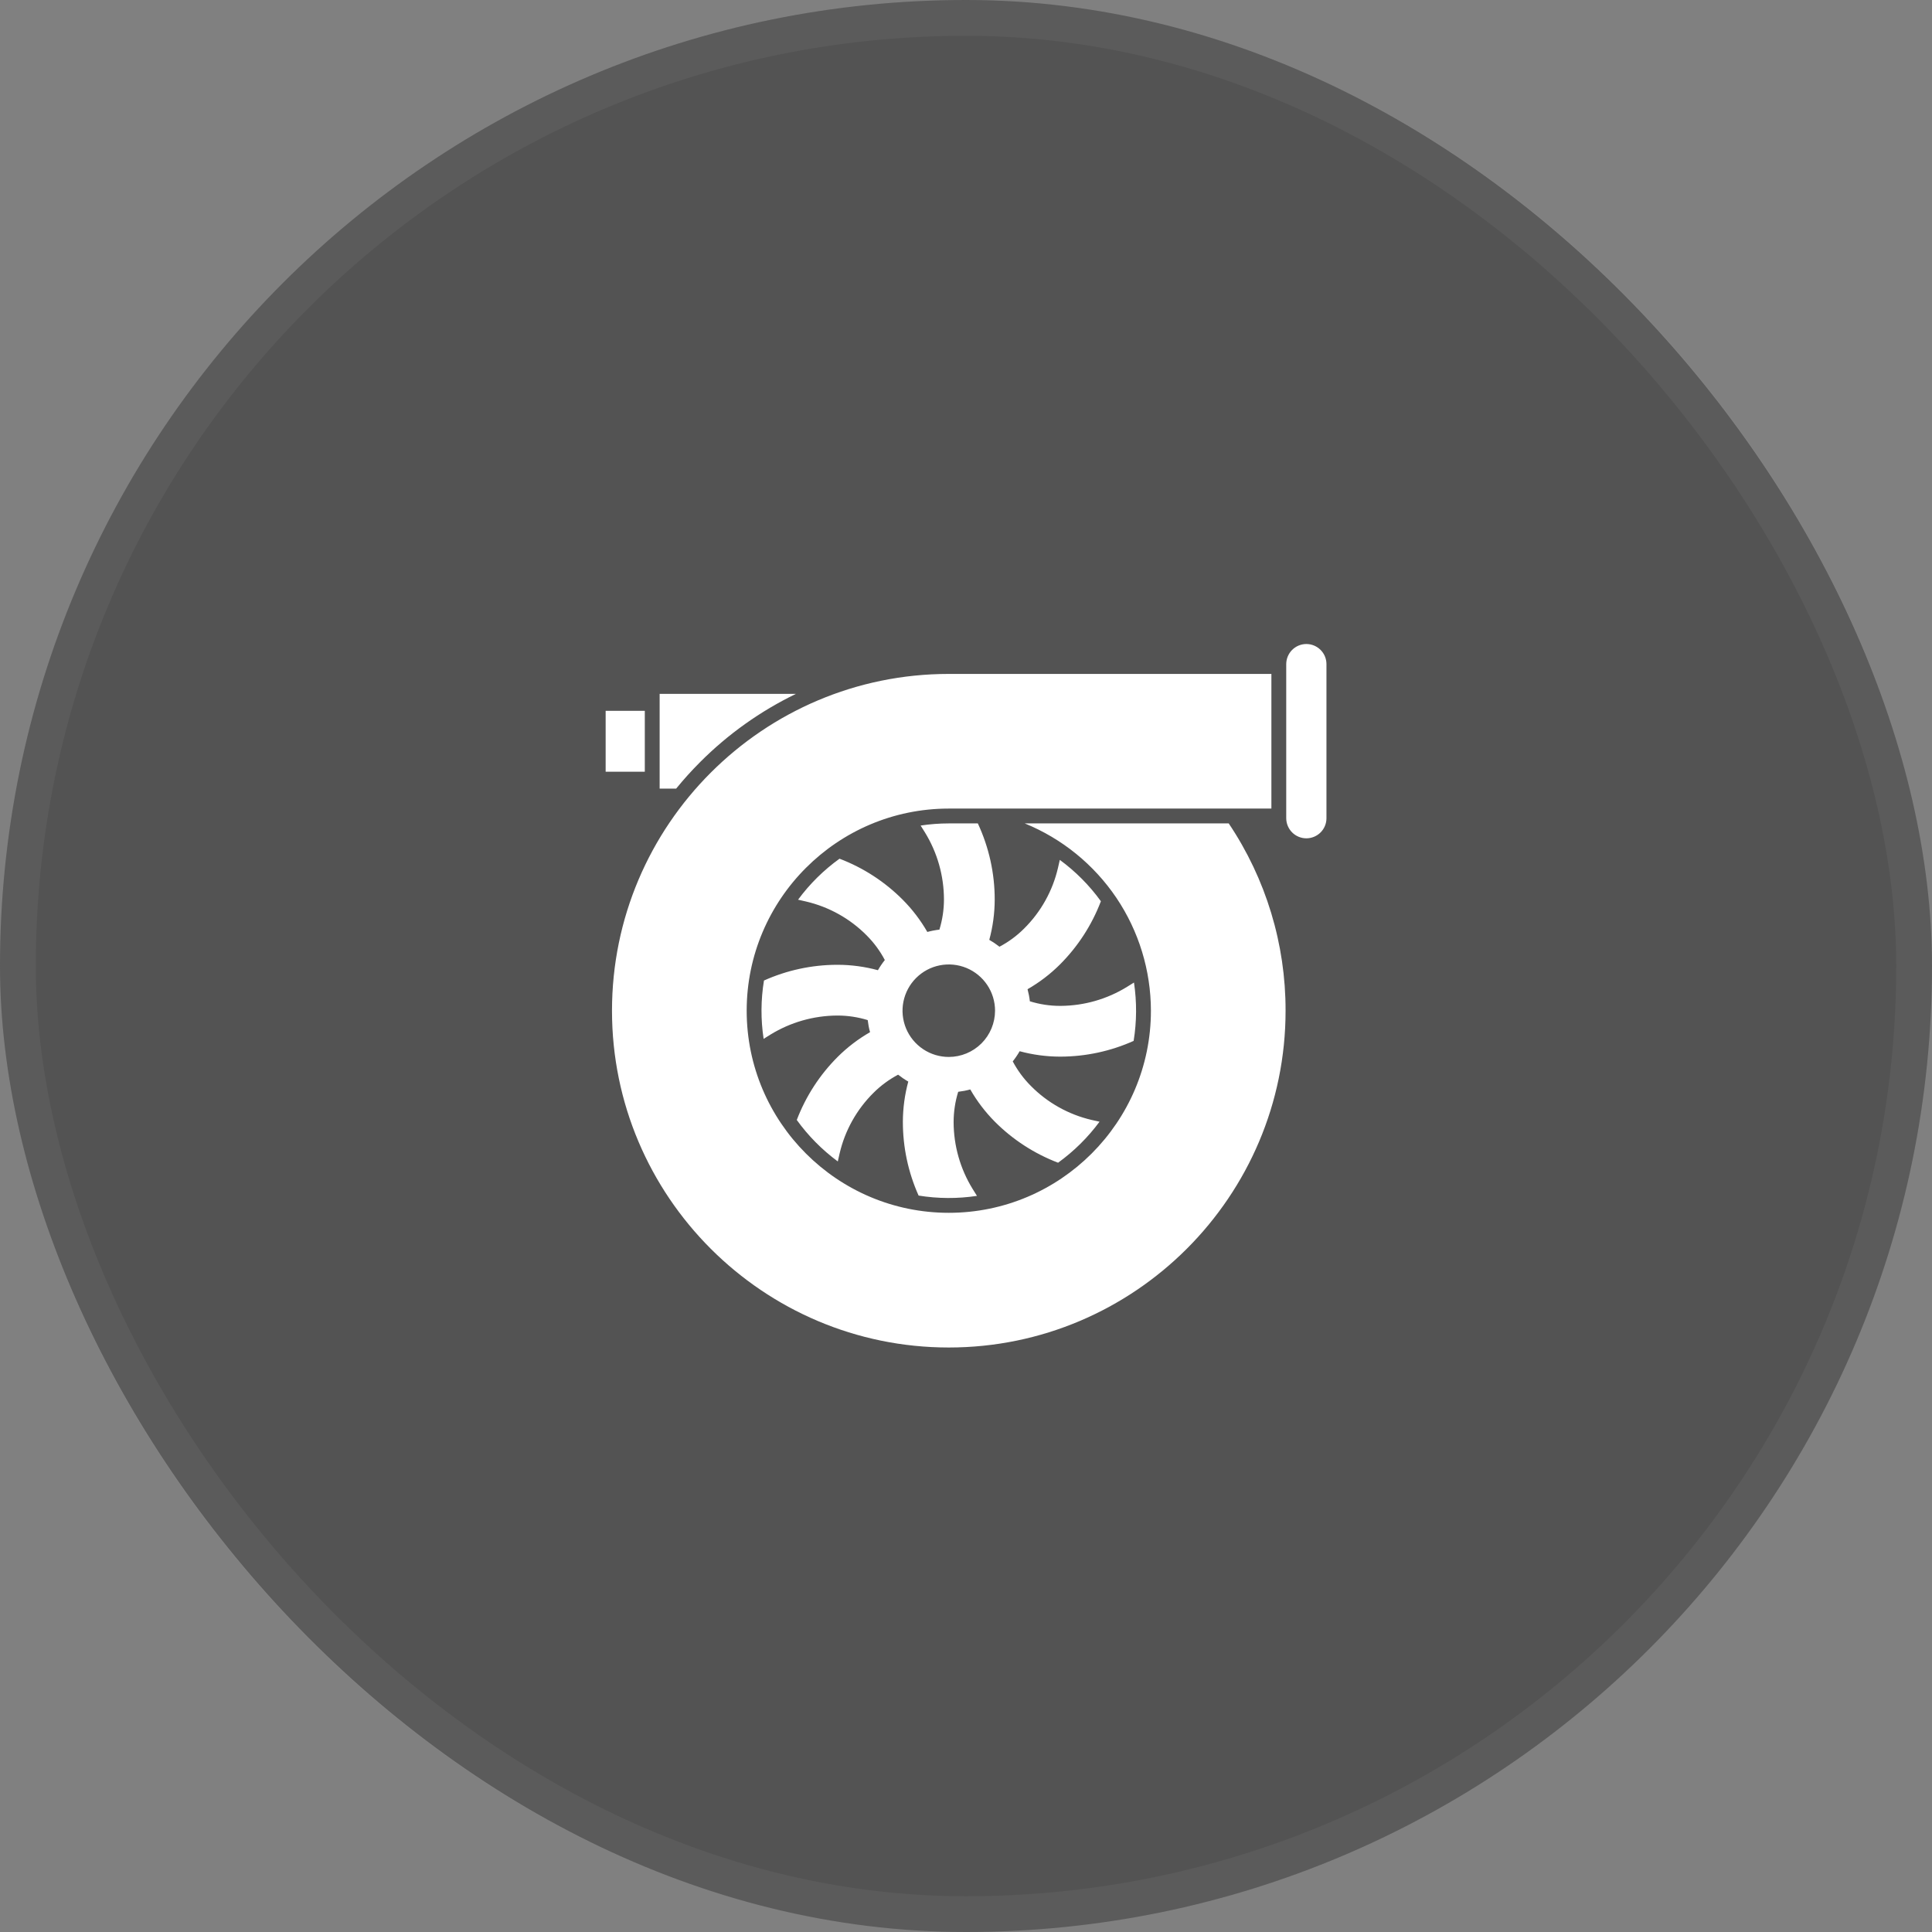
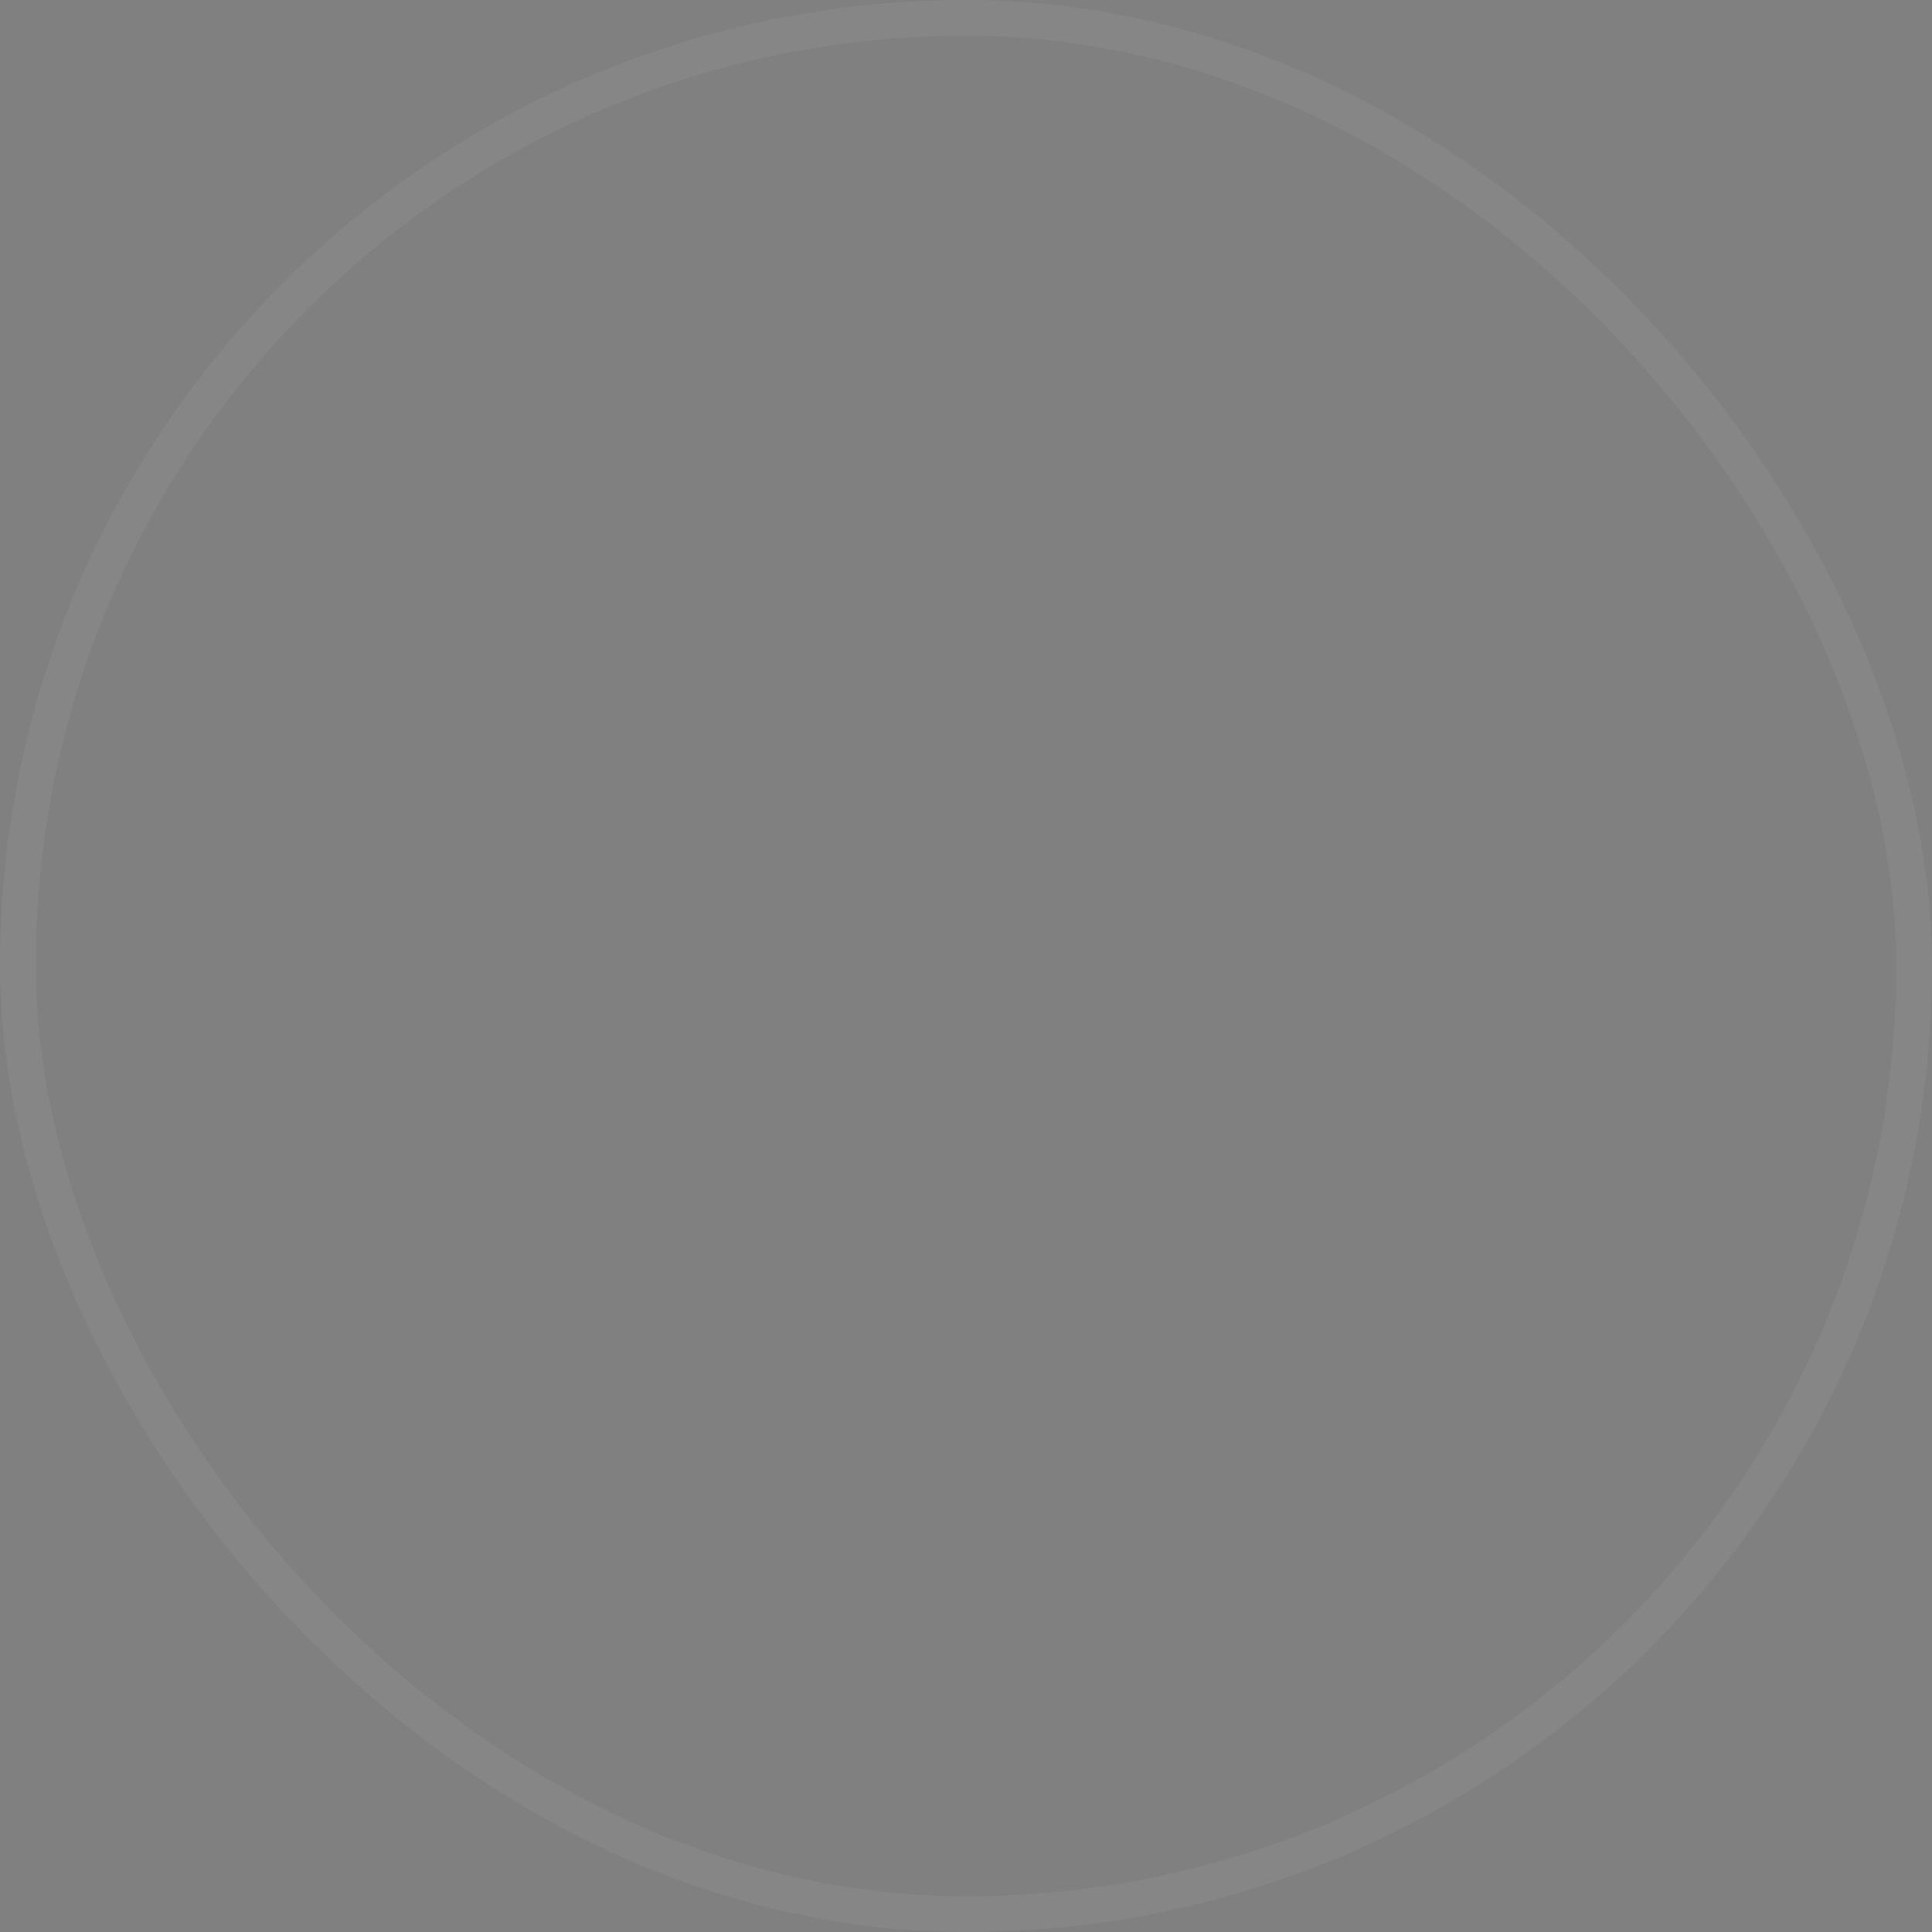
<svg xmlns="http://www.w3.org/2000/svg" width="56" height="56" viewBox="0 0 56 56" fill="none">
  <rect x="0" y="0" width="56" height="56" fill="#808080" stroke="none" />
-   <rect width="56" height="56" rx="28" fill="black" fill-opacity="0.35" />
  <rect x="0.519" y="0.519" width="54.963" height="54.963" rx="27.482" stroke="white" stroke-opacity="0.05" stroke-width="1.037" />
  <g clip-path="url(#clip0_37_14277)">
-     <path d="M19.598 22.859H19.12V20.112H23.071C22.041 20.611 21.102 21.279 20.294 22.089C20.049 22.334 19.817 22.591 19.598 22.859ZM37.865 18.667C37.711 18.667 37.563 18.729 37.453 18.838C37.344 18.947 37.283 19.095 37.282 19.25V23.721C37.284 23.875 37.346 24.022 37.455 24.13C37.564 24.238 37.712 24.299 37.865 24.299C38.019 24.299 38.167 24.238 38.276 24.13C38.385 24.022 38.447 23.875 38.448 23.721V19.25C38.448 19.095 38.387 18.947 38.277 18.838C38.168 18.729 38.02 18.667 37.865 18.667H37.865ZM18.69 20.603H17.555V22.368H18.69L18.69 20.603ZM29.703 23.867C30.783 24.307 31.707 25.058 32.359 26.024C33.01 26.991 33.358 28.13 33.36 29.296C33.36 32.526 30.732 35.154 27.501 35.154C24.271 35.154 21.643 32.526 21.643 29.296C21.643 26.066 24.271 23.437 27.501 23.437H36.852V19.534H27.501C22.118 19.534 17.739 23.913 17.739 29.296C17.739 34.679 22.118 39.058 27.501 39.058C32.884 39.058 37.263 34.679 37.263 29.296C37.267 27.363 36.693 25.472 35.615 23.867H29.703ZM30.716 27.963C30.438 28.239 30.124 28.478 29.784 28.673C29.815 28.788 29.838 28.905 29.851 29.023C30.135 29.111 30.43 29.156 30.726 29.156H30.748C31.428 29.151 32.092 28.96 32.67 28.603L32.869 28.479C32.953 29.04 32.95 29.611 32.859 30.171C32.195 30.469 31.475 30.624 30.747 30.627H30.719C30.326 30.626 29.934 30.573 29.555 30.47C29.496 30.573 29.429 30.672 29.355 30.765C29.494 31.027 29.671 31.267 29.881 31.477C30.363 31.965 30.973 32.306 31.641 32.462L31.871 32.513C31.534 32.969 31.128 33.37 30.669 33.702C29.98 33.439 29.354 33.033 28.834 32.511C28.558 32.232 28.319 31.919 28.124 31.578C28.009 31.61 27.892 31.632 27.774 31.646C27.686 31.929 27.642 32.224 27.641 32.521C27.642 33.208 27.833 33.881 28.194 34.465L28.318 34.663C27.757 34.748 27.186 34.745 26.626 34.654C26.324 33.98 26.169 33.25 26.17 32.512C26.172 32.119 26.224 31.729 26.327 31.35C26.224 31.291 26.126 31.224 26.032 31.15C25.77 31.289 25.53 31.466 25.32 31.675C24.832 32.158 24.491 32.768 24.336 33.436L24.284 33.665C23.828 33.328 23.427 32.923 23.095 32.463C23.358 31.774 23.764 31.149 24.286 30.629C24.565 30.352 24.878 30.114 25.219 29.918C25.187 29.804 25.165 29.687 25.151 29.568C24.868 29.481 24.573 29.436 24.276 29.436H24.258C23.578 29.441 22.912 29.632 22.332 29.988L22.134 30.112C22.049 29.552 22.052 28.981 22.144 28.421C22.808 28.123 23.527 27.968 24.255 27.965H24.283C24.677 27.966 25.068 28.019 25.447 28.122C25.506 28.019 25.573 27.92 25.647 27.827C25.509 27.564 25.331 27.324 25.122 27.114C24.64 26.627 24.029 26.286 23.361 26.13L23.132 26.078C23.469 25.622 23.874 25.221 24.334 24.89C25.023 25.152 25.648 25.558 26.168 26.081C26.445 26.359 26.683 26.673 26.879 27.013C26.993 26.982 27.11 26.959 27.229 26.946C27.316 26.662 27.361 26.367 27.361 26.071C27.36 25.384 27.169 24.711 26.809 24.127L26.685 23.929C26.955 23.888 27.228 23.867 27.501 23.867H28.343C28.666 24.56 28.834 25.315 28.832 26.08C28.831 26.472 28.778 26.863 28.675 27.242C28.778 27.301 28.877 27.368 28.97 27.441C29.233 27.303 29.473 27.126 29.683 26.916C30.17 26.434 30.511 25.824 30.666 25.156L30.719 24.924C31.176 25.259 31.578 25.664 31.91 26.123C31.647 26.814 31.24 27.441 30.716 27.963ZM28.842 29.296C28.842 29.03 28.763 28.771 28.616 28.551C28.468 28.33 28.259 28.159 28.014 28.057C27.769 27.956 27.5 27.929 27.239 27.981C26.98 28.032 26.741 28.16 26.553 28.348C26.366 28.535 26.238 28.774 26.186 29.034C26.134 29.294 26.161 29.564 26.262 29.809C26.364 30.054 26.536 30.263 26.756 30.41C26.977 30.558 27.236 30.636 27.501 30.636C27.857 30.636 28.197 30.494 28.449 30.243C28.7 29.992 28.841 29.651 28.842 29.296L28.842 29.296Z" fill="white" />
-   </g>
+     </g>
  <defs>
    <clipPath id="clip0_37_14277">
-       <rect width="22.815" height="22.815" fill="white" transform="translate(16.594 16.593)" />
-     </clipPath>
+       </clipPath>
  </defs>
</svg>